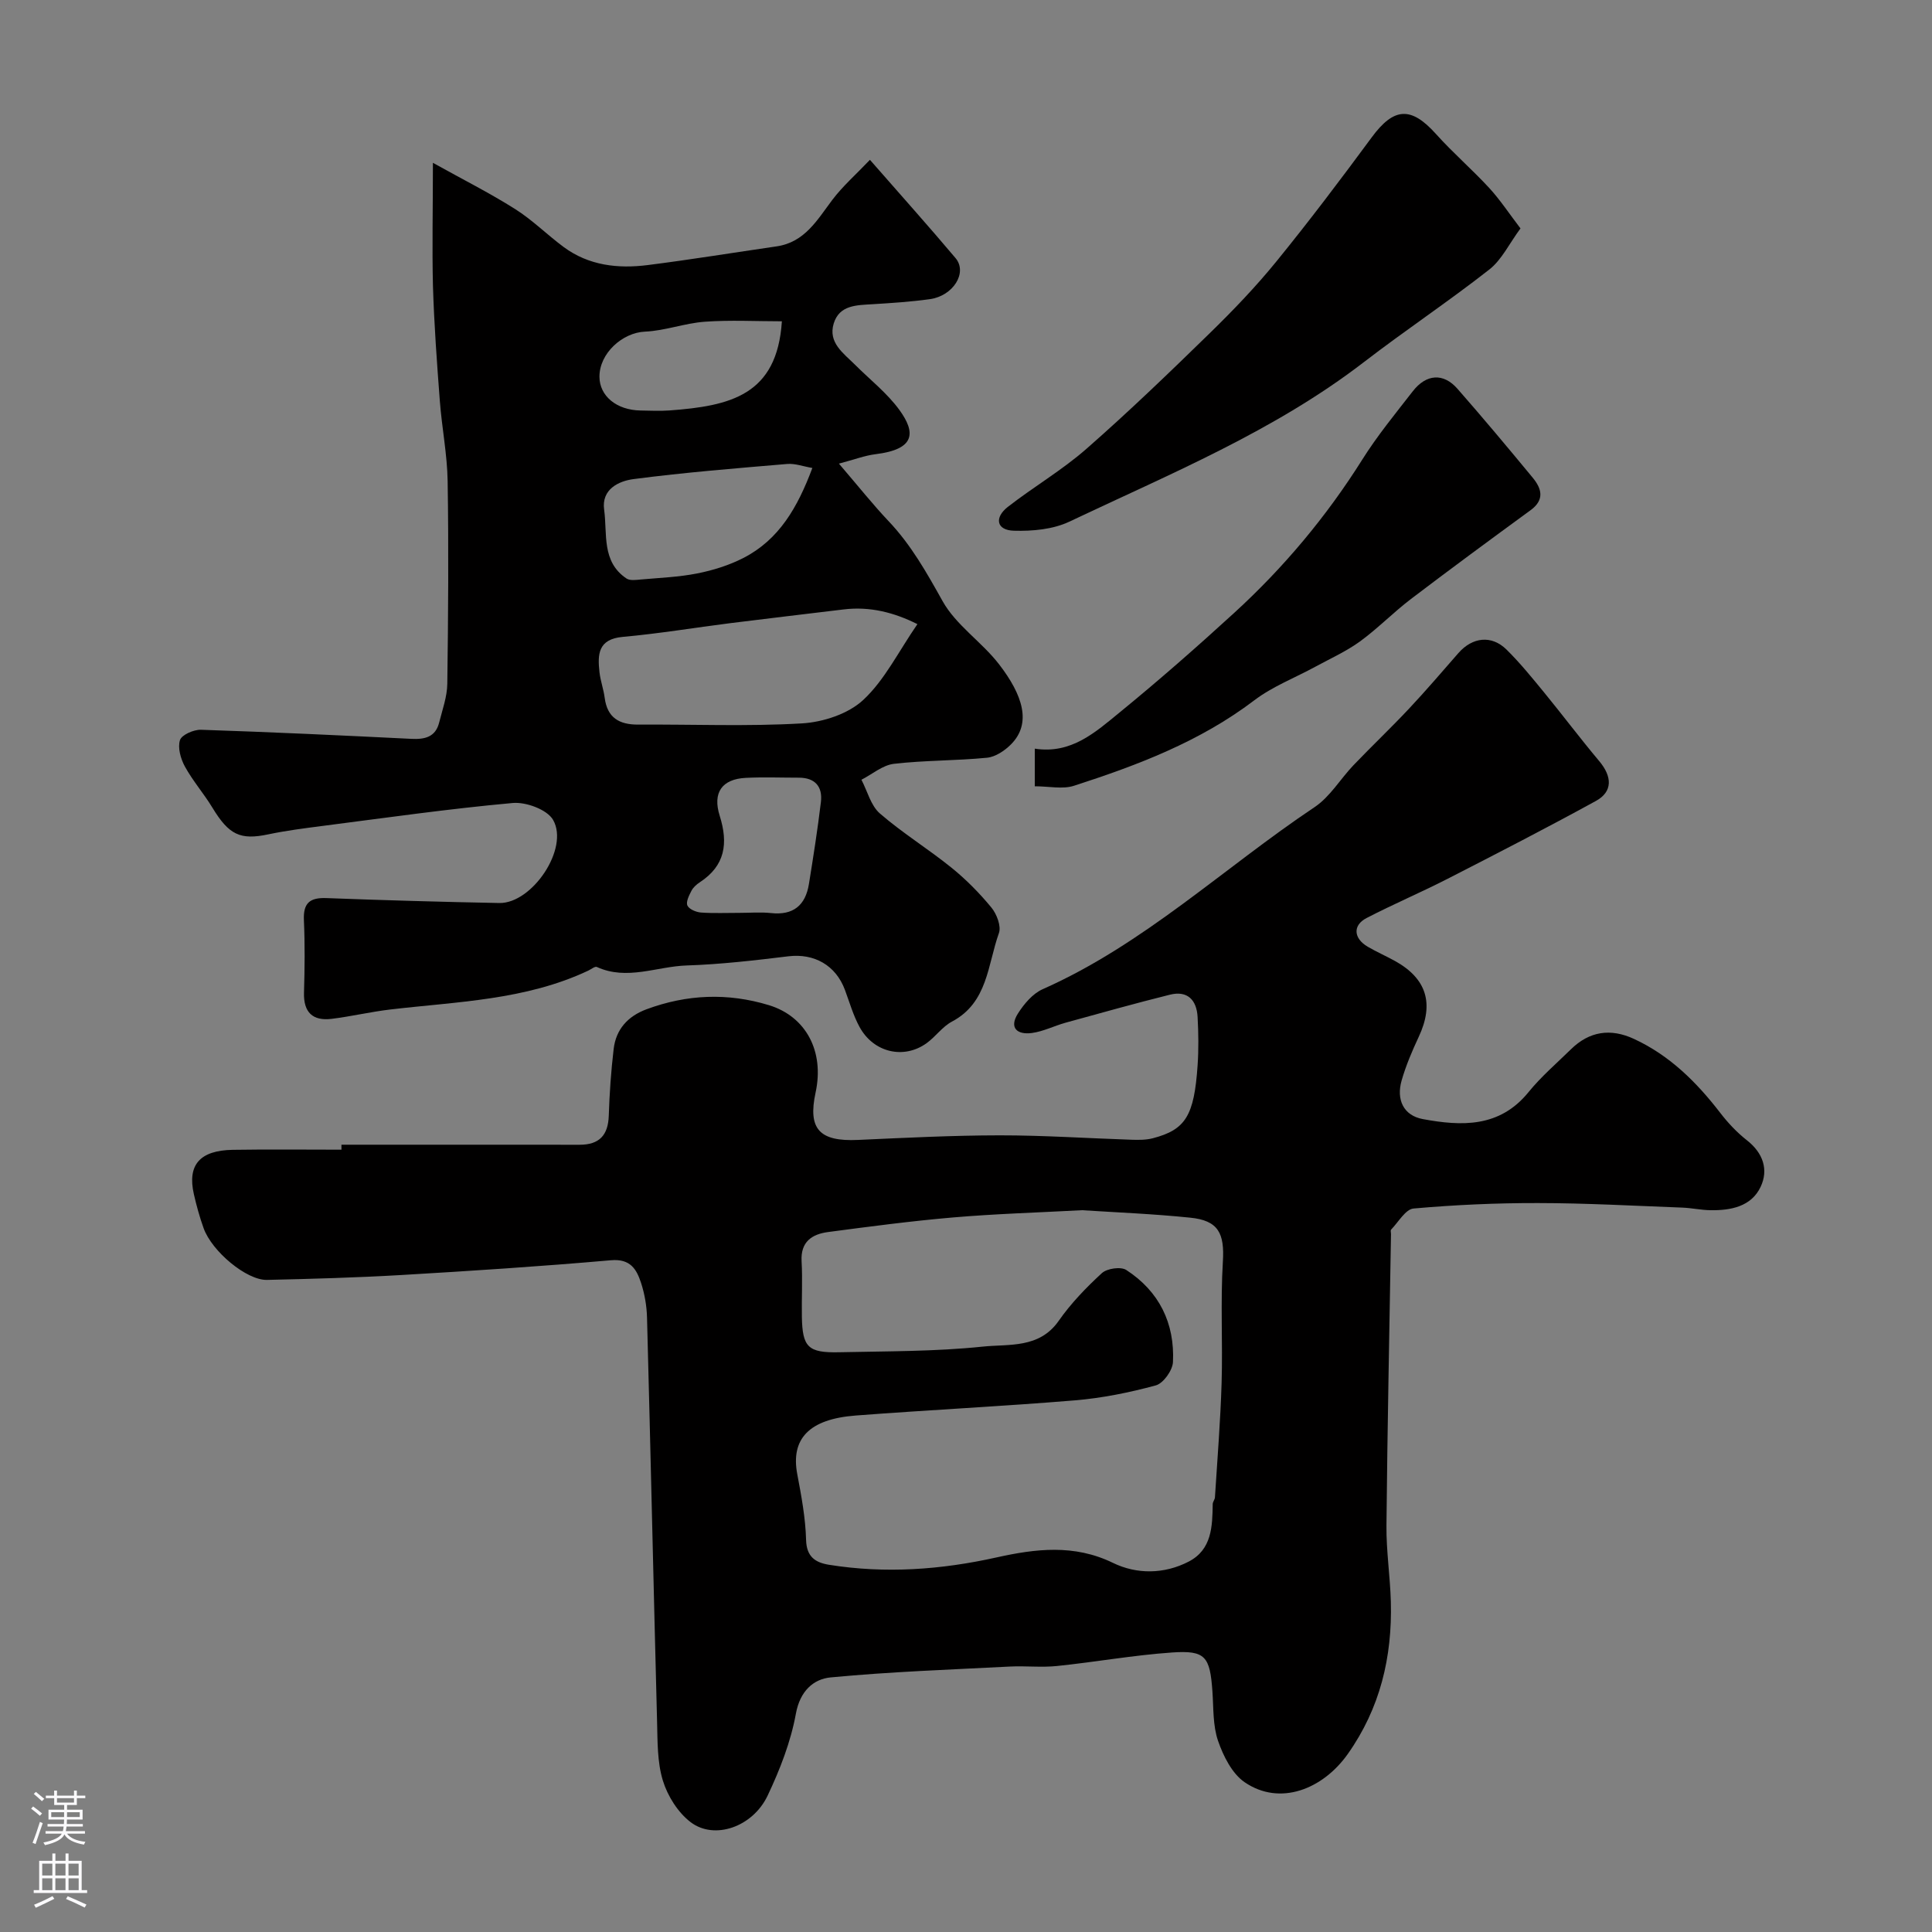
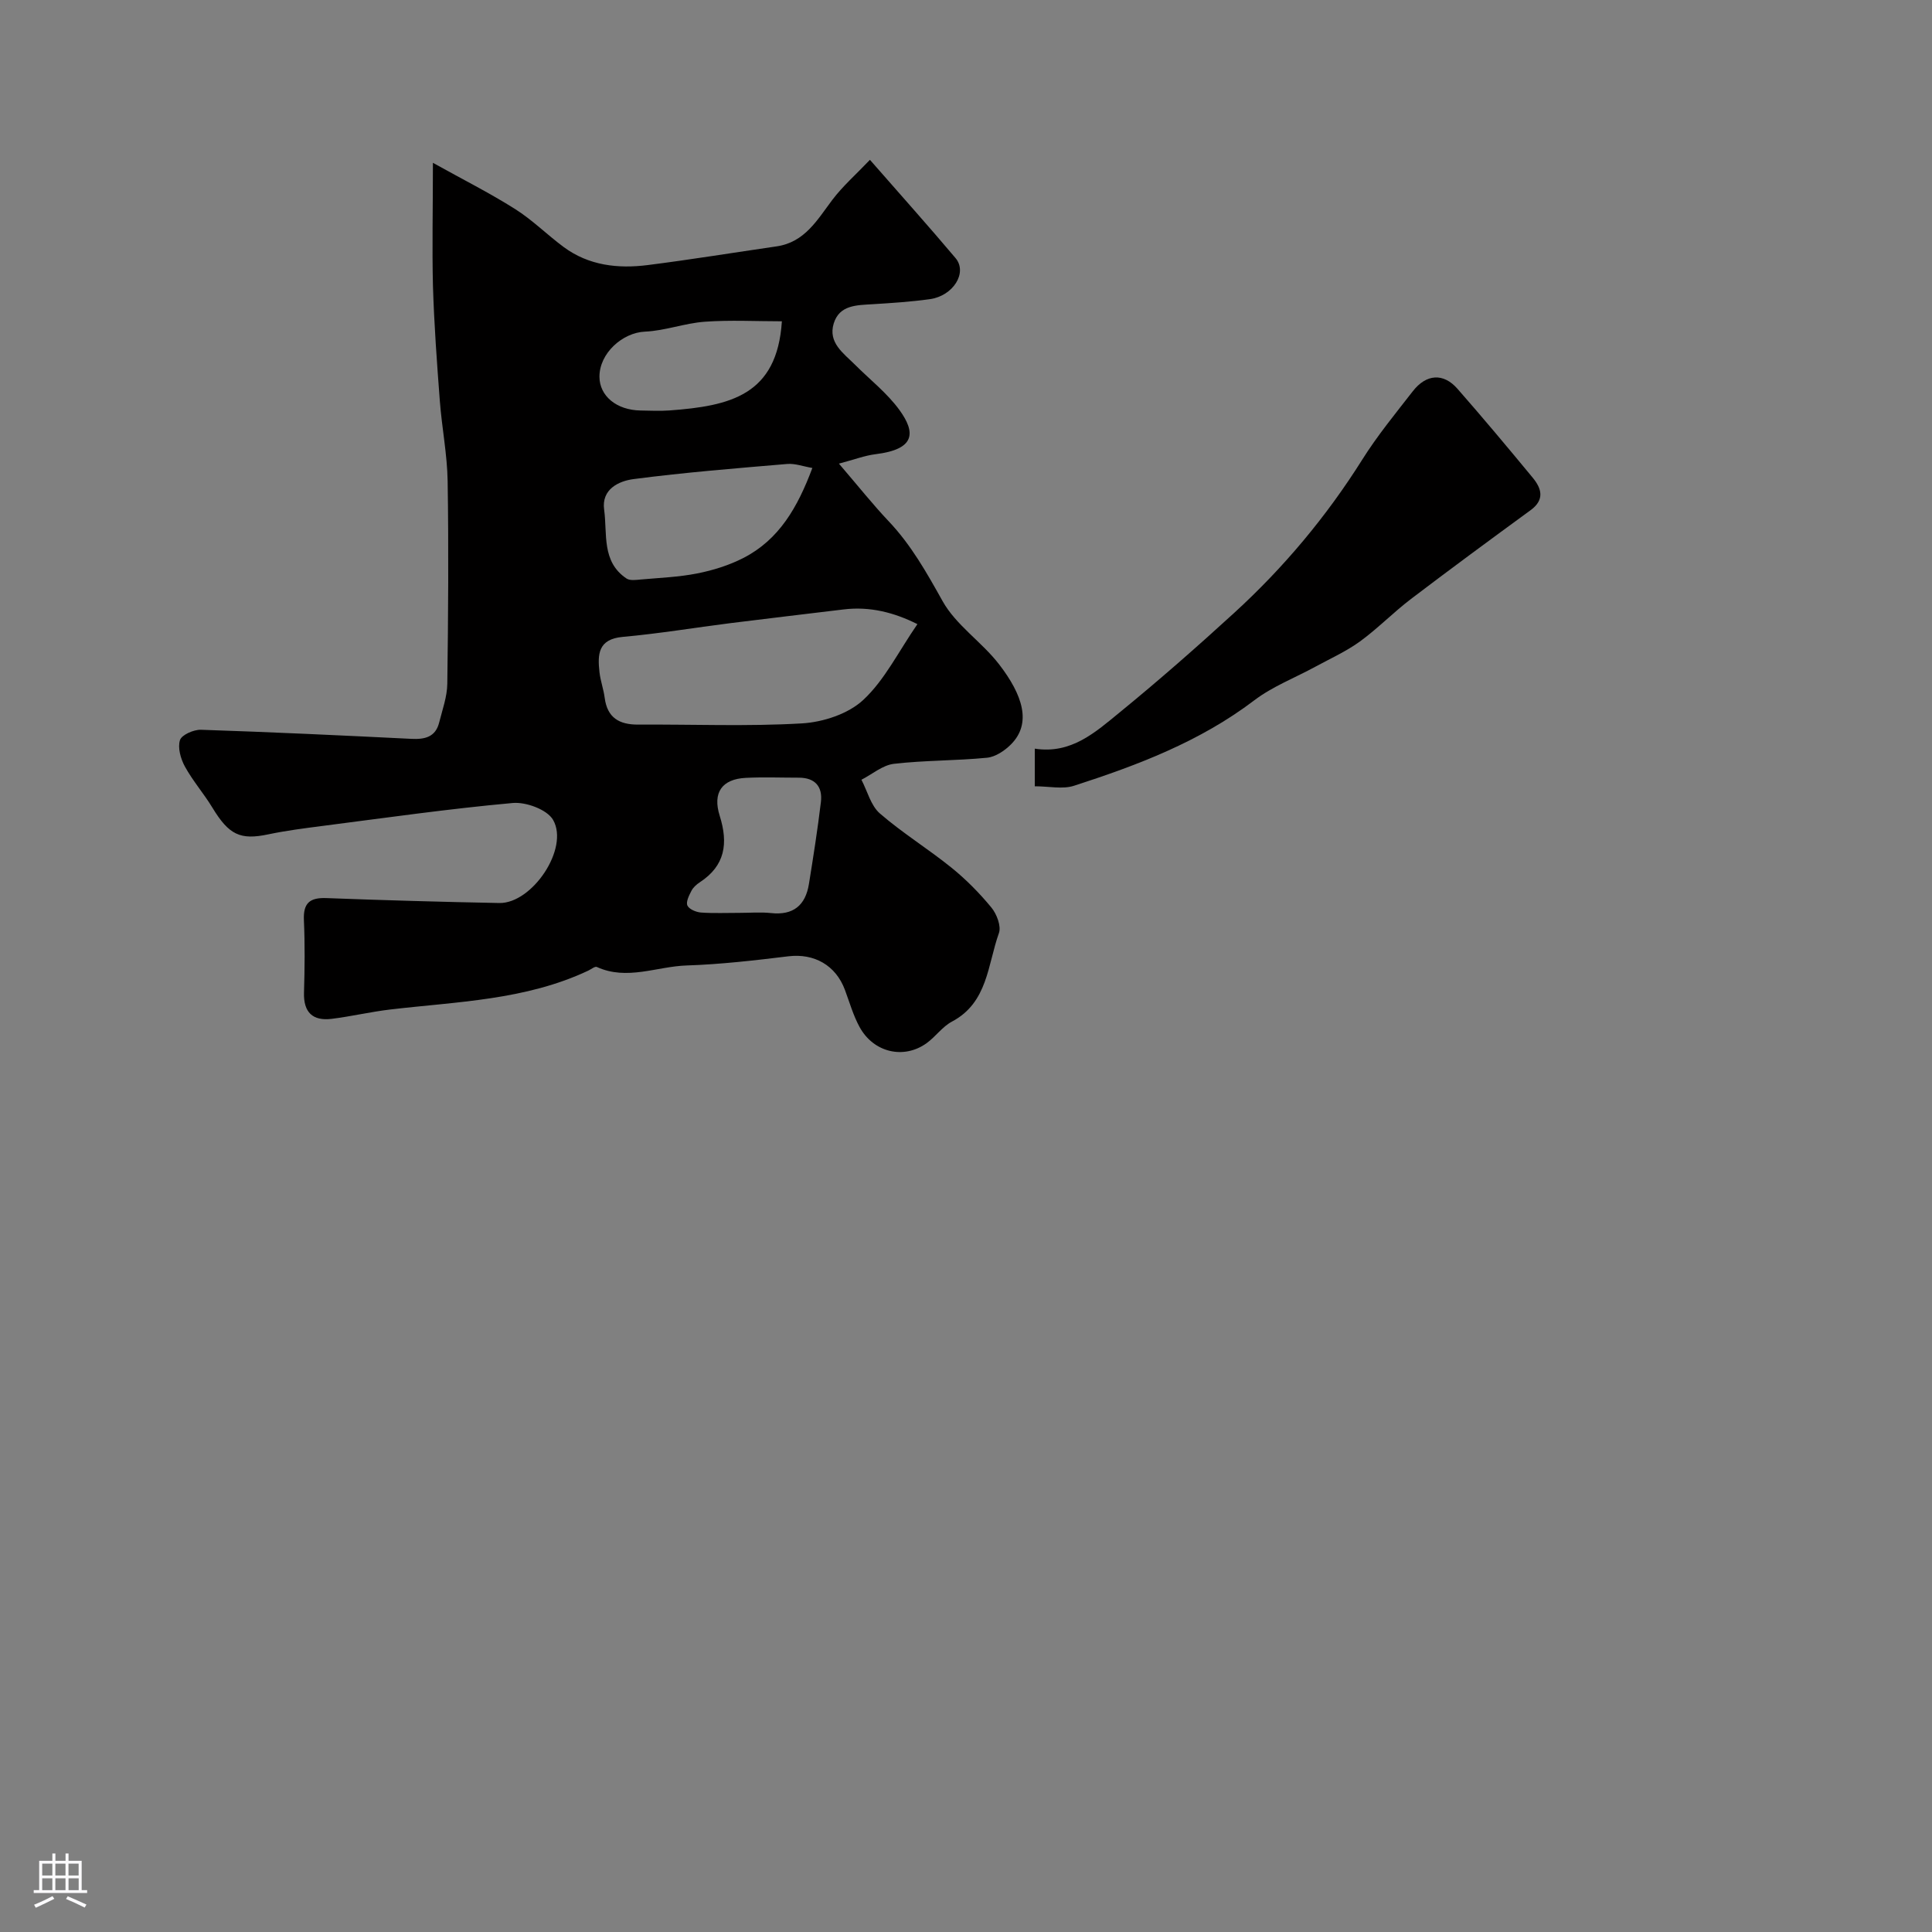
<svg xmlns="http://www.w3.org/2000/svg" enable-background="new 0 0 400 400" viewBox="0 0 400 400">
  <rect x="0" y="0" width="400" height="400" fill="#808080" stroke="none" />
  <g fill="#010000">
-     <path d="m70.69 237c16.44 0 32.87-.01 49.31.01 4.08 0 5.91-1.97 6.04-6.03.15-4.6.47-9.21 1.01-13.79.48-4.08 2.93-6.79 6.8-8.23 8.36-3.1 16.81-3.45 25.35-.85 7.66 2.34 11.51 9.54 9.66 18.08-1.64 7.57.8 10.19 8.78 9.82 9.76-.44 19.52-.94 29.29-.95 9.1-.01 18.2.61 27.31.91 1.48.05 3.04.06 4.45-.31 6.77-1.77 8.55-4.64 9.26-15.1.23-3.32.18-6.67 0-10-.19-3.5-2.07-5.53-5.73-4.62-7.23 1.8-14.42 3.82-21.61 5.8-2.34.65-4.59 1.81-6.96 2.13-3.01.41-4.81-1.03-2.88-4.06 1.26-1.97 3.04-4.09 5.09-5 20.98-9.3 37.54-25.16 56.32-37.71 3.19-2.13 5.32-5.82 8.05-8.68 3.79-3.96 7.77-7.73 11.52-11.73 3.5-3.73 6.82-7.62 10.19-11.47 2.9-3.32 6.87-3.79 9.97-.73 2.81 2.77 5.31 5.86 7.82 8.92 3.84 4.69 7.48 9.54 11.38 14.18 2.69 3.21 2.81 6.32-.7 8.24-10.14 5.56-20.42 10.85-30.71 16.12-5.53 2.83-11.26 5.26-16.77 8.12-2.91 1.51-2.7 4.22.26 5.95 1.84 1.07 3.8 1.93 5.66 2.96 6.55 3.65 8.09 8.83 4.89 15.67-1.37 2.93-2.66 5.95-3.55 9.06-1.13 3.93.36 7.25 4.41 7.99 8 1.48 15.87 1.79 21.85-5.57 2.61-3.22 5.81-5.96 8.79-8.88 3.82-3.75 8.21-4.41 13.09-2.14 7.37 3.42 12.91 8.92 17.8 15.26 1.61 2.1 3.48 4.09 5.56 5.72 3.35 2.63 4.5 6.09 2.83 9.63-1.93 4.09-6.18 4.91-10.41 4.84-1.96-.03-3.9-.47-5.86-.54-9.93-.37-19.87-.93-29.8-.94-8.6-.02-17.22.37-25.79 1.13-1.67.15-3.13 2.81-4.64 4.36-.17.17-.02.64-.03.98-.33 20.1-.75 40.2-.94 60.31-.05 5.26.77 10.53.91 15.81.3 11.4-2.21 22-8.94 31.51-5.14 7.24-14.01 10.82-21.33 5.81-2.6-1.78-4.41-5.4-5.5-8.55-1.1-3.17-.93-6.8-1.17-10.24-.51-7.25-1.44-8.55-8.36-8.07-7.97.55-15.88 1.98-23.84 2.8-3.2.33-6.47-.05-9.7.11-12.39.64-24.81 1.07-37.15 2.25-3.56.34-6.34 2.83-7.19 7.51-1.06 5.83-3.3 11.57-5.85 16.96-3.09 6.51-11.03 9.24-15.94 5.5-2.63-2-4.77-5.41-5.75-8.61-1.18-3.84-1.09-8.12-1.2-12.22-.73-27.87-1.34-55.74-2.08-83.61-.06-2.42-.49-4.92-1.24-7.22-.93-2.82-2.2-5.03-6.23-4.68-14.45 1.27-28.93 2.21-43.41 3.06-9.26.54-18.53.8-27.8 1.01-4.22.1-11.41-5.9-13.13-10.72-.82-2.29-1.47-4.65-2.01-7.02-1.38-6.05 1.21-9.08 8.06-9.19 7.5-.12 15-.03 22.5-.03-.01-.36-.01-.7-.01-1.03zm153.33 13.56c-9.2.49-17.98.75-26.71 1.5-8.64.74-17.26 1.88-25.86 3.02-3.33.44-5.72 2-5.49 6.05.22 3.84-.01 7.71.06 11.56.12 6.22 1.28 7.42 7.69 7.28 9.93-.22 19.91-.14 29.77-1.17 5.39-.56 11.68.44 15.71-5.33 2.53-3.62 5.68-6.89 8.95-9.89 1.06-.97 3.92-1.38 5.05-.64 6.8 4.41 10.05 11.02 9.66 19.06-.08 1.72-1.99 4.4-3.55 4.83-5.48 1.49-11.13 2.63-16.78 3.1-15.1 1.25-30.25 1.98-45.37 3.14-9.69.74-13.47 4.86-12.08 12.17.85 4.49 1.7 9.04 1.82 13.58.09 3.55 1.98 4.7 4.74 5.15 11.67 1.87 23.19 1.04 34.73-1.53 8.02-1.78 16.03-2.78 24.07 1.14 4.91 2.39 10.6 2.36 15.68-.27 4.8-2.49 4.9-7.27 4.97-11.92.01-.46.43-.91.46-1.38.5-7.9 1.14-15.79 1.38-23.69.25-8.35-.25-16.74.26-25.06.37-5.9-.9-8.59-6.82-9.16-7.57-.78-15.16-1.08-22.34-1.54z" />
    <path d="m89.63 33.71c6.12 3.41 11.73 6.23 17.02 9.57 3.58 2.26 6.64 5.34 10.06 7.87 5.2 3.84 11.24 4.51 17.4 3.73 8.91-1.13 17.78-2.58 26.67-3.87 5.85-.85 8.42-5.49 11.56-9.65 2.14-2.83 4.87-5.22 7.77-8.27 6.49 7.42 12.2 13.79 17.72 20.34 2.54 3.01-.47 7.84-5.33 8.51-3.9.54-7.85.8-11.79 1.04-3.31.21-6.92.13-8.1 4-1.2 3.96 2.01 6.14 4.4 8.52 3.11 3.11 6.67 5.89 9.22 9.4 3.38 4.67 3.3 8.13-4.98 9.14-2.19.27-4.31 1.09-7.56 1.95 4.11 4.79 7.06 8.51 10.31 11.94 4.66 4.92 7.87 10.65 11.16 16.54 2.78 4.97 8.12 8.44 11.69 13.07 4.91 6.37 6.79 12.22 2.47 16.57-1.3 1.31-3.22 2.6-4.97 2.77-6.4.63-12.88.52-19.27 1.26-2.34.27-4.49 2.15-6.73 3.3 1.24 2.37 1.94 5.35 3.82 6.98 4.67 4.05 10.01 7.33 14.83 11.23 3.02 2.44 5.8 5.26 8.26 8.25 1.11 1.35 2.07 3.87 1.55 5.3-2.34 6.52-2.28 14.38-9.72 18.31-1.98 1.05-3.39 3.13-5.25 4.47-4.73 3.41-11 1.94-13.88-3.36-1.31-2.4-2.07-5.1-3.03-7.68-1.9-5.11-6.38-7.59-11.69-6.95-7 .85-14.04 1.67-21.08 1.9-6.18.2-12.34 3.17-18.59.31-.39-.18-1.17.47-1.76.75-13.01 6.14-27.16 6.42-41.05 8.06-4.05.48-8.04 1.43-12.09 1.93-3.93.48-5.85-1.34-5.73-5.44.15-4.99.2-10-.02-14.99-.16-3.55 1.22-4.7 4.66-4.57 11.93.45 23.86.79 35.79 1.02 6.8.13 14.53-11.31 11.14-17.21-1.22-2.13-5.59-3.74-8.33-3.5-13.19 1.19-26.33 3.07-39.48 4.76-3.73.48-7.47.96-11.14 1.73-5.81 1.23-8.15.14-11.59-5.53-1.77-2.92-4.06-5.53-5.69-8.51-.87-1.59-1.52-3.88-1.02-5.46.34-1.1 2.84-2.19 4.33-2.15 14.53.48 29.05 1.16 43.57 1.88 2.77.14 5-.35 5.76-3.36.67-2.67 1.66-5.37 1.69-8.07.19-13.97.29-27.95.07-41.92-.09-5.55-1.2-11.08-1.62-16.64-.6-7.9-1.18-15.81-1.42-23.72-.2-7.92-.01-15.86-.01-25.55zm100.31 95.51c-4.77-2.39-9.81-3.72-15.31-3.04-7.79.95-15.59 1.85-23.37 2.83-7.44.94-14.86 2.18-22.32 2.85-5.14.46-5.24 3.63-4.82 7.34.2 1.77.84 3.48 1.07 5.25.53 4.14 3 5.59 6.93 5.57 11.31-.07 22.65.41 33.92-.25 4.38-.26 9.58-1.96 12.68-4.85 4.43-4.11 7.25-9.94 11.22-15.7zm-21.75-32.33c-1.92-.33-3.6-.97-5.22-.83-10.61.9-21.23 1.75-31.79 3.13-3.07.4-6.69 2.09-6.1 6.34.69 4.99-.58 10.77 4.64 14.25.71.47 1.96.29 2.93.2 3.92-.35 7.88-.5 11.72-1.26 3.27-.65 6.58-1.68 9.54-3.2 7.38-3.78 11.23-10.47 14.28-18.63zm-15.07 92.11c2.17 0 4.35-.19 6.49.04 4.64.51 7.16-1.61 7.87-6.02.91-5.64 1.8-11.3 2.48-16.97.38-3.19-1.21-5.04-4.58-5.04-3.67 0-7.34-.15-11 .04-4.87.25-6.9 3.02-5.37 7.86 1.79 5.69 1.14 10.32-4.13 13.76-.68.44-1.37 1.07-1.73 1.77-.49.95-1.17 2.29-.83 3.04.35.77 1.8 1.37 2.81 1.45 2.64.19 5.32.06 7.99.07zm8.76-122.48c-5.36 0-10.68-.29-15.96.09-4.16.3-8.23 1.87-12.38 2.05-4.65.2-9.45 4.47-9.43 9.35.02 3.99 3.55 6.9 8.51 6.98 1.99.03 4 .13 5.98-.01 12.57-.93 22.29-3.13 23.28-18.46z" />
-     <path d="m314.8 47.29c-2.34 3.17-3.88 6.49-6.44 8.5-8.47 6.64-17.46 12.62-25.99 19.19-18.57 14.28-40.07 23.11-60.97 33.02-3.39 1.61-7.65 1.99-11.47 1.88-3.69-.1-4.06-2.74-1.3-4.91 5.33-4.16 11.25-7.61 16.31-12.05 8.76-7.68 17.16-15.77 25.5-23.91 4.85-4.73 9.57-9.65 13.84-14.9 6.8-8.36 13.31-16.98 19.71-25.66 4.6-6.25 8.15-6.47 13.33-.69 3.49 3.89 7.47 7.32 11.01 11.16 2.28 2.48 4.15 5.34 6.47 8.37z" />
-     <path d="m214.24 162.79c0-2.81 0-5.09 0-7.79 7.55 1.18 12.57-3.42 17.57-7.5 8.12-6.63 16.01-13.56 23.75-20.64 10.23-9.36 19.07-19.92 26.48-31.7 3.11-4.95 6.86-9.52 10.46-14.15 2.8-3.6 6.34-3.84 9.25-.52 5.3 6.04 10.46 12.21 15.58 18.41 1.86 2.25 2.52 4.57-.44 6.73-8.3 6.06-16.57 12.15-24.75 18.37-3.65 2.78-6.88 6.11-10.58 8.81-2.83 2.05-6.09 3.52-9.18 5.2-4.25 2.32-8.91 4.1-12.72 7-11.23 8.53-24.11 13.41-37.29 17.67-2.36.77-5.2.11-8.13.11z" />
+     <path d="m214.24 162.79c0-2.81 0-5.09 0-7.79 7.55 1.18 12.57-3.42 17.57-7.5 8.12-6.63 16.01-13.56 23.75-20.64 10.23-9.36 19.07-19.92 26.48-31.7 3.11-4.95 6.86-9.52 10.46-14.15 2.8-3.6 6.34-3.84 9.25-.52 5.3 6.04 10.46 12.21 15.58 18.41 1.86 2.25 2.52 4.57-.44 6.73-8.3 6.06-16.57 12.15-24.75 18.37-3.65 2.78-6.88 6.11-10.58 8.81-2.83 2.05-6.09 3.52-9.18 5.2-4.25 2.32-8.91 4.1-12.72 7-11.23 8.53-24.11 13.41-37.29 17.67-2.36.77-5.2.11-8.13.11" />
  </g>
-   <path d="m6.44 374.46.42-.45c.65.47 1.27.95 1.85 1.44l-.45.49c-.65-.56-1.25-1.06-1.82-1.48m.93 7.33-.63-.26c.55-1.36 1.05-2.8 1.52-4.33.19.1.38.19.59.27-.46 1.29-.95 2.73-1.48 4.32m-.38-10.38.44-.42c.43.34 1.01.82 1.74 1.44l-.49.49c-.53-.51-1.09-1.01-1.69-1.51m2.5.35h1.72v-1.04h.59v1.04h3.52v-1.04h.59v1.04h1.75v.53h-1.75v1.42h-2.03v.97h3.22v2.03h-3.24c0 .35-.01.66-.03.93h3.32v.53h-3.37c-.03.27-.08.58-.15.94h3.96v.53h-3.71c.67.92 1.93 1.48 3.79 1.68-.13.24-.23.44-.29.59-2.13-.38-3.48-1.08-4.04-2.12-.43.97-1.77 1.72-4.03 2.23-.09-.19-.2-.37-.33-.55 2.1-.42 3.37-1.03 3.81-1.83h-3.36v-.53h3.58c.08-.29.13-.61.16-.94h-3.33v-.53h3.39c.02-.27.04-.58.04-.93h-3.23v-2.03h3.25v-.97h-2.07v-1.42h-1.73zm1.12 3.44v1h2.65c.01-.3.02-.44.01-.4v-.25-.35zm1.19-2h3.52v-.91h-3.52zm4.71 2h-2.63v.59c0 .15-.01.28-.01.4h2.64z" fill="#fbfafc" />
  <path d="m13.56 383.74h.63v1.52h2.72v6.07h1.13v.6h-11.06v-.6h1.13v-6.07h2.73v-1.52h.63v1.52h2.1v-1.52zm-2.69 8.83.38.56c-1.24.63-2.53 1.25-3.85 1.85-.1-.21-.21-.42-.34-.63 1.36-.55 2.63-1.15 3.81-1.78m-2.13-4.27h2.1v-2.45h-2.1zm0 3.04h2.1v-2.46h-2.1zm2.72-3.04h2.1v-2.45h-2.1zm0 3.04h2.1v-2.46h-2.1zm6.07 3.6c-1.41-.71-2.7-1.3-3.86-1.78l.35-.56c1.45.62 2.75 1.19 3.88 1.72zm-1.25-9.09h-2.1v2.45h2.1zm-2.09 5.49h2.1v-2.45h-2.1z" fill="#fbfafc" />
</svg>